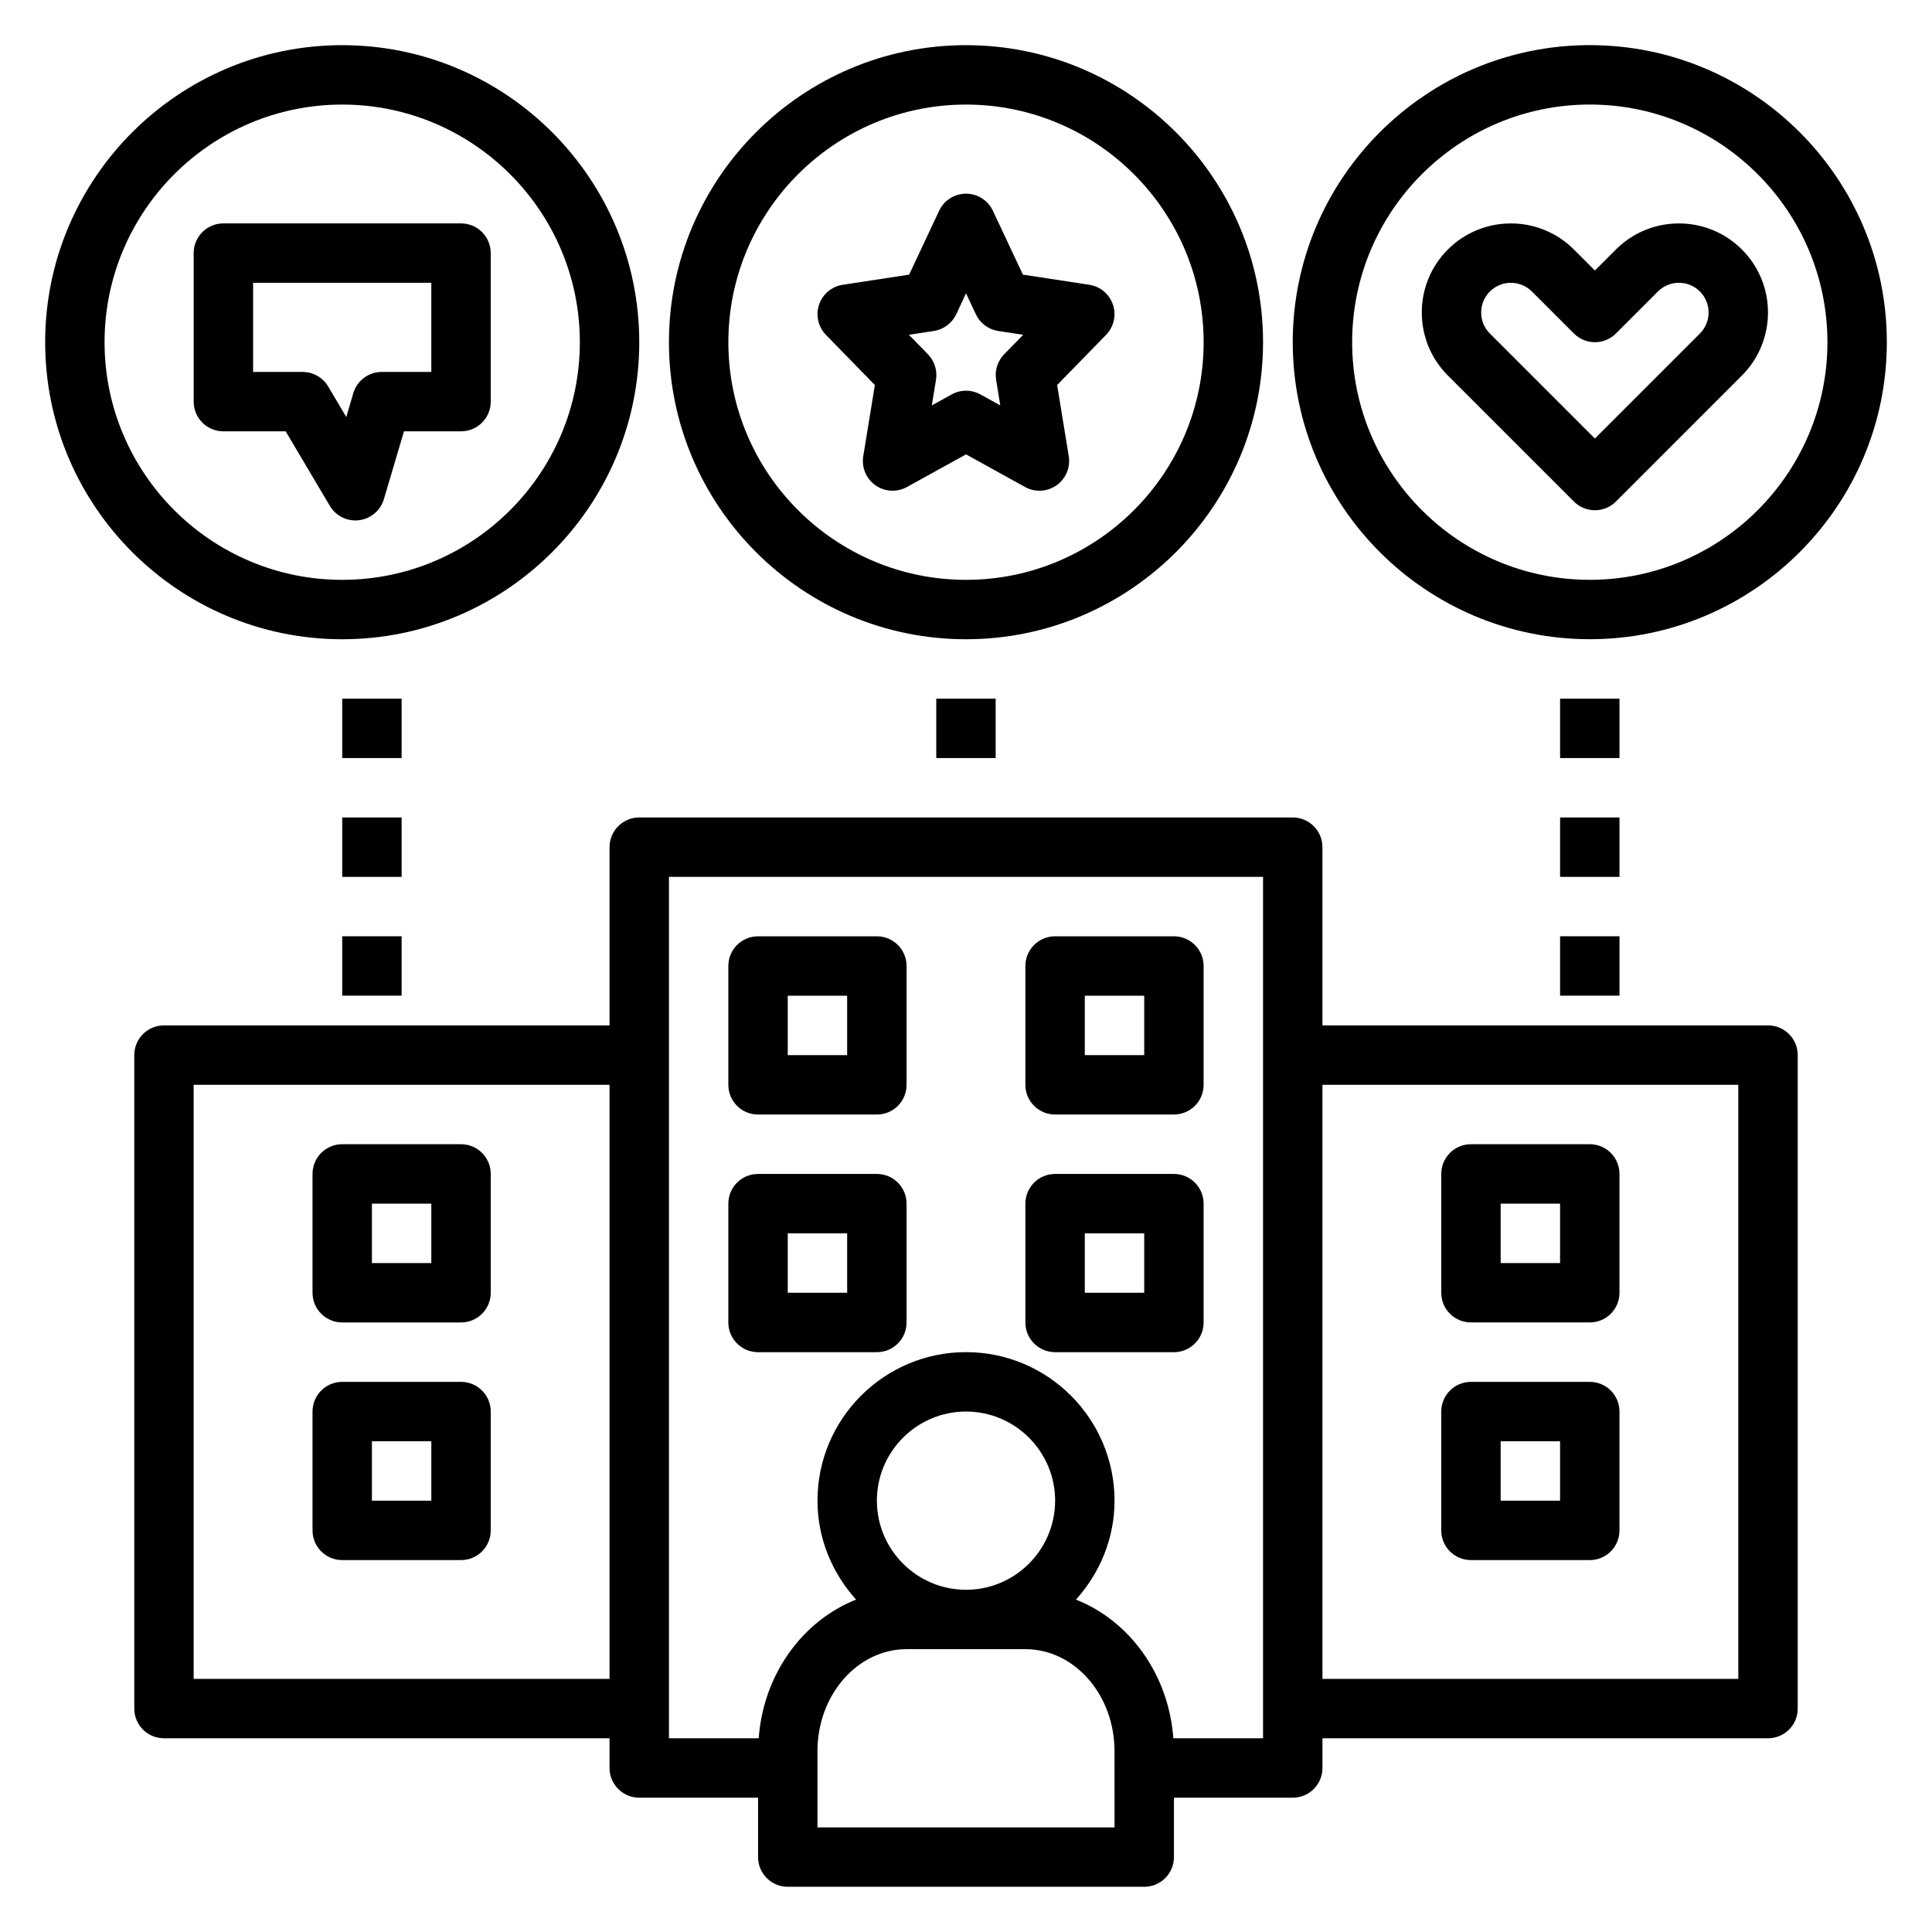
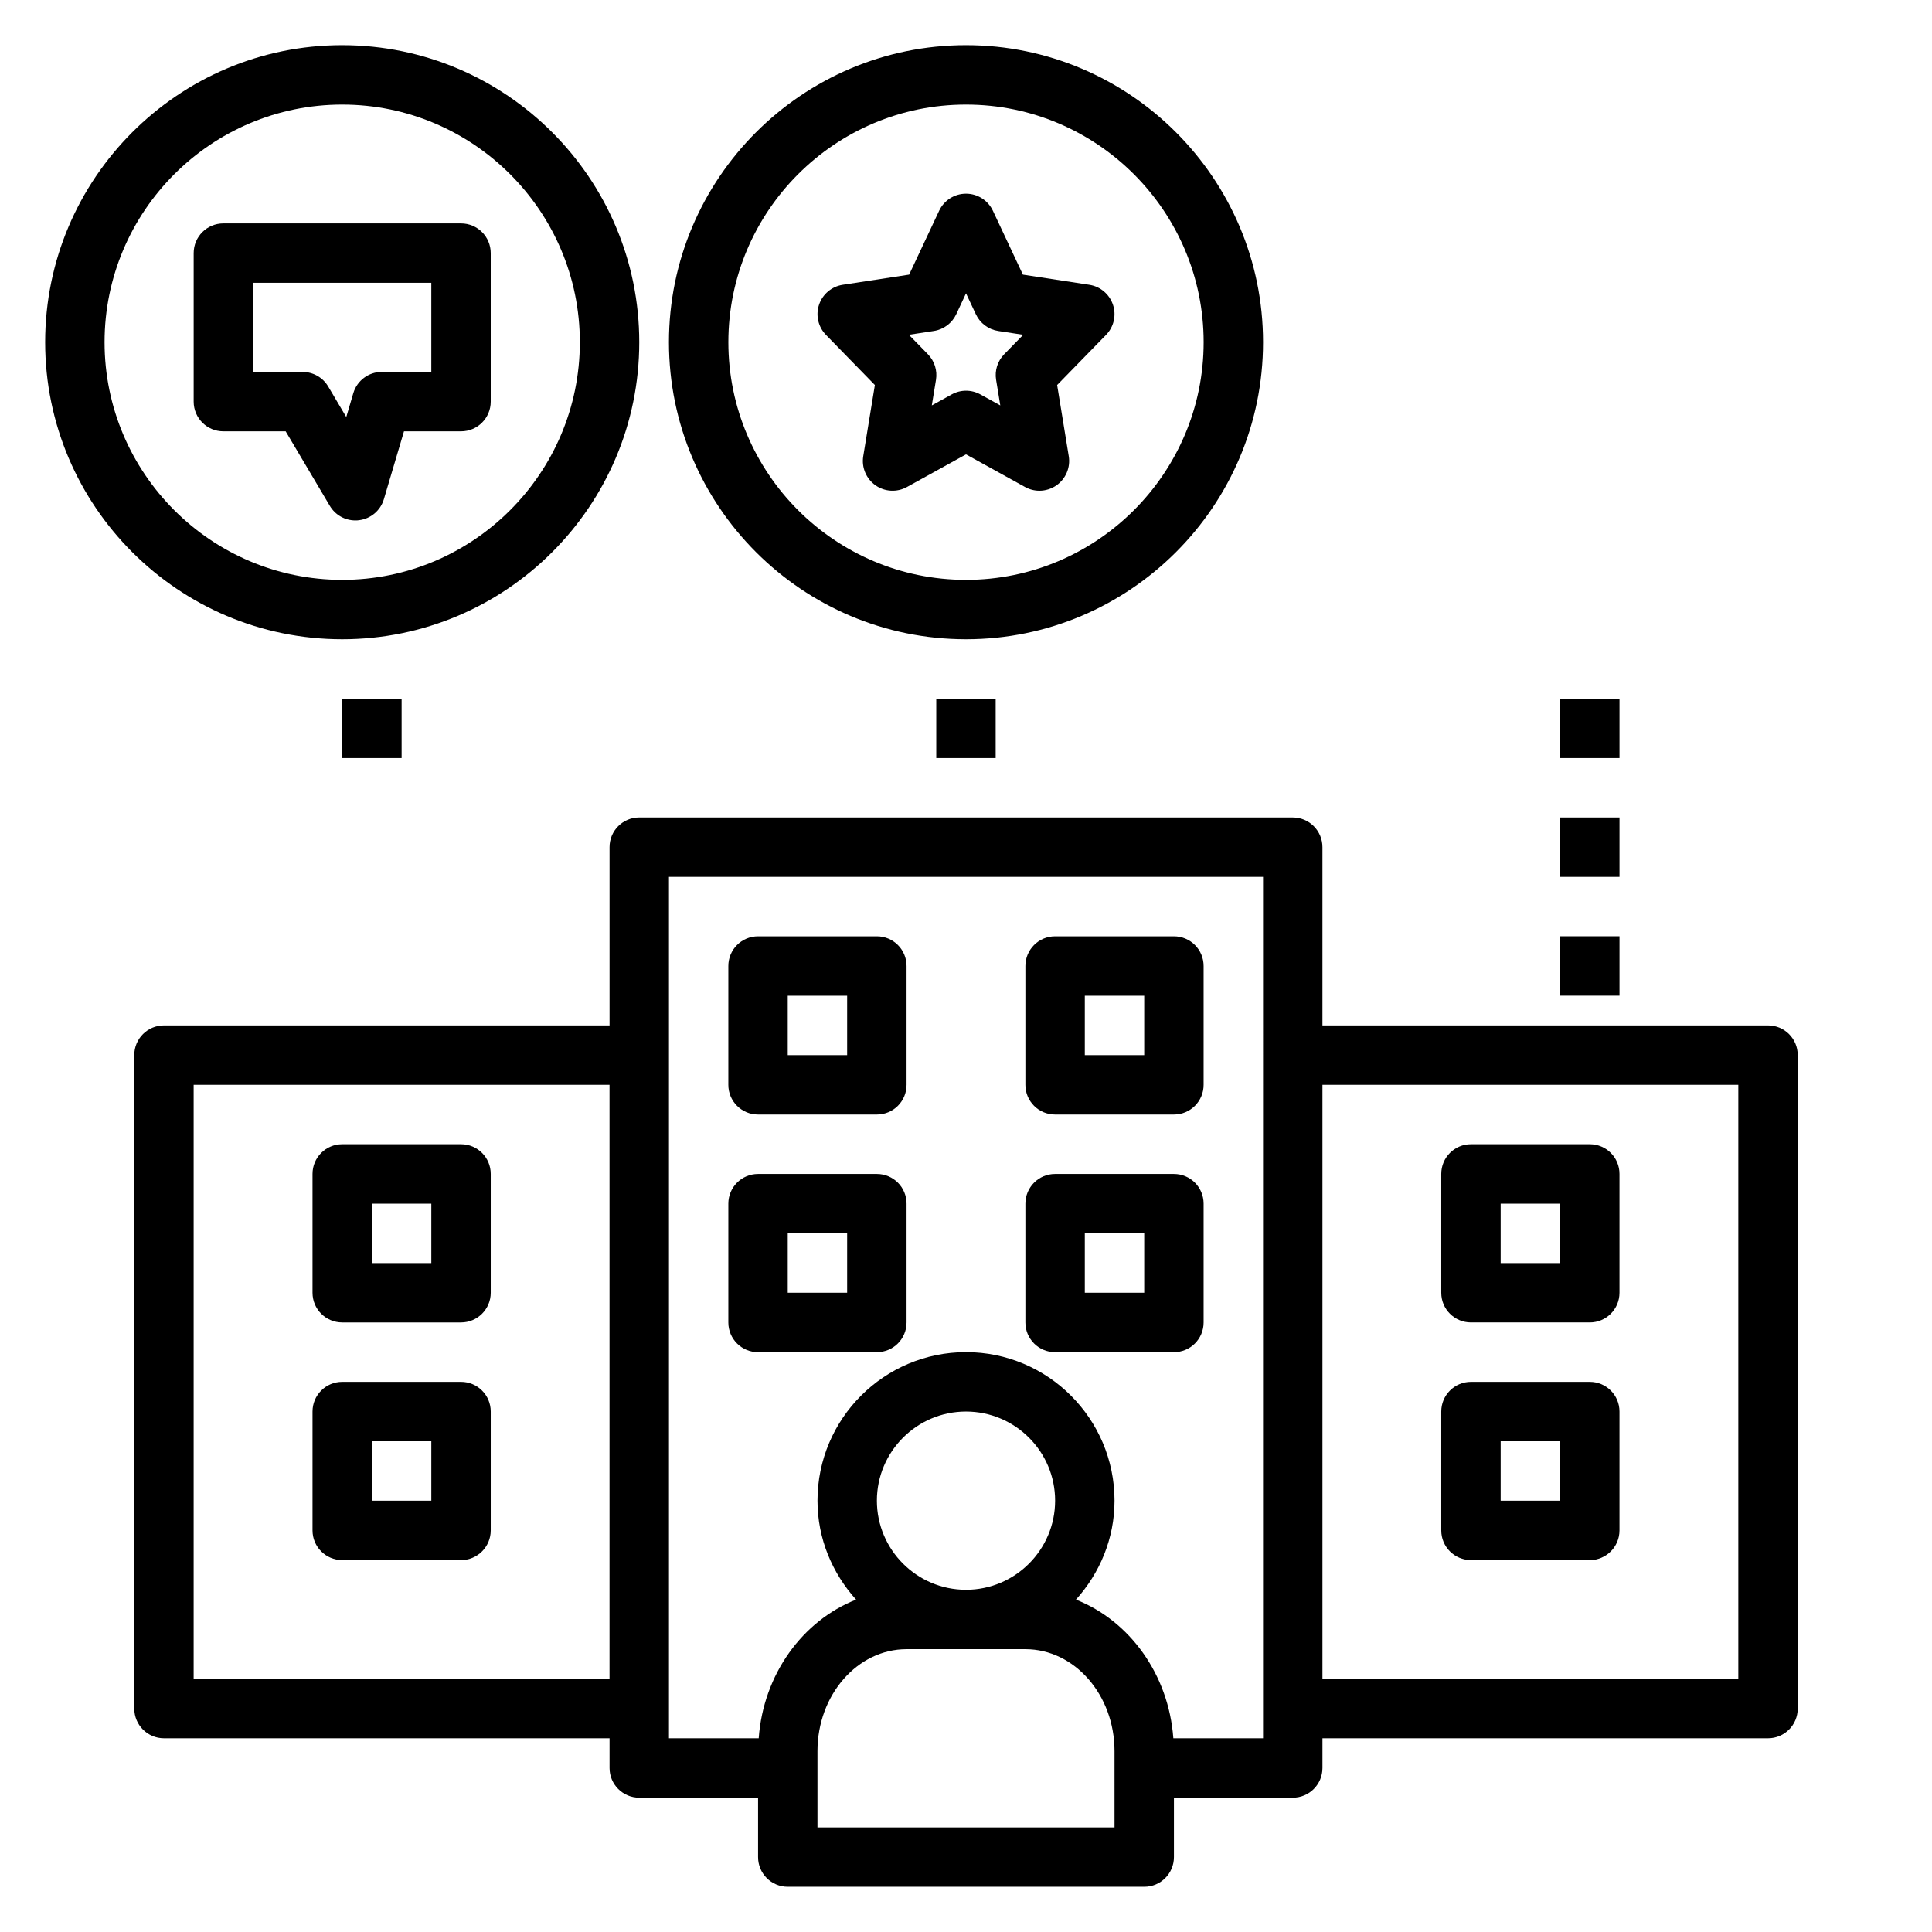
<svg xmlns="http://www.w3.org/2000/svg" fill="#000000" width="800px" height="800px" version="1.1" viewBox="144 144 512 512">
  <g>
    <path d="m612.54 415.74h-118.08v-47.23c0-4.352-3.519-7.871-7.871-7.871l-173.18-0.004c-4.352 0-7.871 3.519-7.871 7.871v47.23l-118.08 0.004c-4.352 0-7.871 3.519-7.871 7.871v173.18c0 4.352 3.519 7.871 7.871 7.871h118.08v7.871c0 4.352 3.519 7.871 7.871 7.871h31.488v15.742c0 4.352 3.519 7.871 7.871 7.871h94.465c4.352 0 7.871-3.519 7.871-7.871v-15.742h31.488c4.352 0 7.871-3.519 7.871-7.871v-7.871h118.08c4.352 0 7.871-3.519 7.871-7.871v-173.18c0-4.352-3.519-7.871-7.871-7.871zm-417.22 173.18v-157.44h110.21v157.44zm244.04 39.363h-78.723v-20.215c0-14.902 10.598-27.02 23.617-27.02h31.488c13.02 0 23.617 12.113 23.617 27.016zm-39.359-62.977c-13.02 0-23.617-10.598-23.617-23.617 0-13.02 10.598-23.617 23.617-23.617s23.617 10.598 23.617 23.617c-0.004 13.02-10.598 23.617-23.617 23.617zm78.719 39.359h-23.773c-1.234-16.973-11.629-31.156-25.805-36.754 6.281-6.984 10.219-16.117 10.219-26.223 0-21.703-17.656-39.359-39.359-39.359s-39.359 17.656-39.359 39.359c0 10.109 3.938 19.238 10.227 26.223-14.176 5.598-24.57 19.781-25.805 36.754h-23.785v-228.29h157.44zm125.95-15.746h-110.21v-157.44h110.21z" />
-     <path d="m565.31 155.96c-43.406 0-78.719 35.312-78.719 78.719s35.312 78.719 78.719 78.719 78.719-35.312 78.719-78.719c0-43.402-35.312-78.719-78.719-78.719zm0 141.7c-34.723 0-62.977-28.254-62.977-62.977s28.254-62.977 62.977-62.977 62.977 28.254 62.977 62.977-28.254 62.977-62.977 62.977z" />
    <path d="m432.68 219.47-17.602-2.691-7.949-16.926c-1.301-2.762-4.07-4.527-7.125-4.527s-5.824 1.762-7.125 4.527l-7.949 16.926-17.602 2.691c-2.914 0.449-5.336 2.481-6.273 5.281s-0.227 5.879 1.828 7.996l12.965 13.289-3.078 18.863c-0.488 2.977 0.781 5.969 3.234 7.707 2.457 1.738 5.715 1.914 8.344 0.457l15.656-8.652 15.648 8.652c1.188 0.66 2.504 0.984 3.809 0.984 1.59 0 3.18-0.488 4.535-1.441 2.457-1.738 3.723-4.731 3.234-7.707l-3.078-18.863 12.965-13.289c2.062-2.117 2.769-5.195 1.828-7.996-0.945-2.801-3.352-4.832-6.266-5.281zm-22.57 18.422c-1.746 1.785-2.535 4.297-2.133 6.762l1.109 6.785-5.273-2.914c-1.18-0.652-2.488-0.984-3.801-0.984-1.316 0-2.621 0.332-3.801 0.984l-5.273 2.914 1.109-6.785c0.402-2.465-0.395-4.984-2.133-6.762l-5.047-5.172 6.613-1.008c2.59-0.395 4.816-2.062 5.934-4.434l2.59-5.547 2.606 5.551c1.117 2.379 3.344 4.047 5.934 4.434l6.613 1.008z" />
    <path d="m478.72 234.69c0-43.406-35.312-78.719-78.719-78.719-43.406-0.004-78.723 35.312-78.723 78.719s35.312 78.719 78.719 78.719c43.41 0 78.723-35.312 78.723-78.719zm-78.719 62.977c-34.723 0-62.977-28.254-62.977-62.977s28.254-62.977 62.977-62.977 62.977 28.254 62.977 62.977-28.254 62.977-62.977 62.977z" />
    <path d="m313.41 234.69c0-43.406-35.312-78.719-78.719-78.719-43.406-0.004-78.723 35.312-78.723 78.719s35.312 78.719 78.719 78.719c43.41 0 78.723-35.312 78.723-78.719zm-141.7 0c0-34.723 28.254-62.977 62.977-62.977s62.977 28.254 62.977 62.977-28.254 62.977-62.977 62.977c-34.727 0-62.977-28.254-62.977-62.977z" />
    <path d="m239.15 281.86c3.109-0.387 5.691-2.574 6.582-5.574l5.328-17.98h15.117c4.352 0 7.871-3.519 7.871-7.871v-39.359c0-4.352-3.519-7.871-7.871-7.871h-62.977c-4.356 0-7.875 3.516-7.875 7.871v39.359c0 4.352 3.519 7.871 7.871 7.871h16.508l11.707 19.758c1.434 2.418 4.016 3.856 6.769 3.856 0.324 0.004 0.648-0.02 0.969-0.059zm-3.383-27.34-4.793-8.094c-1.418-2.394-3.992-3.856-6.769-3.856h-13.133v-23.625h47.23v23.617h-13.121c-3.488 0-6.559 2.289-7.551 5.637z" />
-     <path d="m572.23 210.12-5.566 5.566-5.566-5.566c-9.219-9.219-24.199-9.203-33.402 0-9.211 9.211-9.211 24.184 0 33.395l33.402 33.402c1.48 1.48 3.473 2.305 5.566 2.305s4.094-0.828 5.566-2.305l33.395-33.402c9.211-9.211 9.211-24.184 0-33.395-9.211-9.211-24.184-9.211-33.395 0zm22.262 22.262-27.828 27.836-27.836-27.836c-3.07-3.07-3.07-8.062 0-11.133 1.535-1.531 3.551-2.305 5.566-2.305 2.023 0 4.039 0.77 5.574 2.305l11.133 11.133c3.078 3.078 8.055 3.078 11.133 0l11.133-11.133c3.078-3.078 8.055-3.078 11.133 0 3.062 3.074 3.062 8.062-0.008 11.133z" />
    <path d="m344.89 439.36h31.488c4.352 0 7.871-3.519 7.871-7.871v-31.488c0-4.352-3.519-7.871-7.871-7.871h-31.488c-4.352 0-7.871 3.519-7.871 7.871v31.488c0 4.352 3.519 7.871 7.871 7.871zm7.871-31.488h15.742v15.742h-15.742z" />
    <path d="m423.61 439.36h31.488c4.352 0 7.871-3.519 7.871-7.871v-31.488c0-4.352-3.519-7.871-7.871-7.871h-31.488c-4.352 0-7.871 3.519-7.871 7.871v31.488c0 4.352 3.519 7.871 7.871 7.871zm7.875-31.488h15.742v15.742h-15.742z" />
    <path d="m344.89 502.34h31.488c4.352 0 7.871-3.519 7.871-7.871v-31.488c0-4.352-3.519-7.871-7.871-7.871h-31.488c-4.352 0-7.871 3.519-7.871 7.871v31.488c0 4.352 3.519 7.871 7.871 7.871zm7.871-31.488h15.742v15.742h-15.742z" />
    <path d="m423.61 502.34h31.488c4.352 0 7.871-3.519 7.871-7.871v-31.488c0-4.352-3.519-7.871-7.871-7.871h-31.488c-4.352 0-7.871 3.519-7.871 7.871v31.488c0 4.352 3.519 7.871 7.871 7.871zm7.875-31.488h15.742v15.742h-15.742z" />
    <path d="m533.82 494.46h31.488c4.352 0 7.871-3.519 7.871-7.871v-31.488c0-4.352-3.519-7.871-7.871-7.871h-31.488c-4.352 0-7.871 3.519-7.871 7.871v31.488c-0.004 4.356 3.516 7.871 7.871 7.871zm7.871-31.484h15.742v15.742h-15.742z" />
    <path d="m533.82 557.44h31.488c4.352 0 7.871-3.519 7.871-7.871v-31.488c0-4.352-3.519-7.871-7.871-7.871h-31.488c-4.352 0-7.871 3.519-7.871 7.871v31.488c-0.004 4.356 3.516 7.871 7.871 7.871zm7.871-31.488h15.742v15.742h-15.742z" />
    <path d="m266.18 447.23h-31.488c-4.352 0-7.871 3.519-7.871 7.871v31.488c0 4.352 3.519 7.871 7.871 7.871h31.488c4.352 0 7.871-3.519 7.871-7.871v-31.488c0-4.352-3.519-7.871-7.871-7.871zm-7.875 31.488h-15.742v-15.742h15.742z" />
    <path d="m266.18 510.21h-31.488c-4.352 0-7.871 3.519-7.871 7.871v31.488c0 4.352 3.519 7.871 7.871 7.871h31.488c4.352 0 7.871-3.519 7.871-7.871v-31.488c0-4.352-3.519-7.871-7.871-7.871zm-7.875 31.488h-15.742v-15.742h15.742z" />
    <path d="m392.12 329.15h15.742v15.742h-15.742z" />
    <path d="m234.69 329.15h15.742v15.742h-15.742z" />
-     <path d="m234.69 360.64h15.742v15.742h-15.742z" />
-     <path d="m234.69 392.12h15.742v15.742h-15.742z" />
    <path d="m557.44 329.15h15.742v15.742h-15.742z" />
    <path d="m557.44 360.64h15.742v15.742h-15.742z" />
    <path d="m557.44 392.12h15.742v15.742h-15.742z" />
  </g>
</svg>